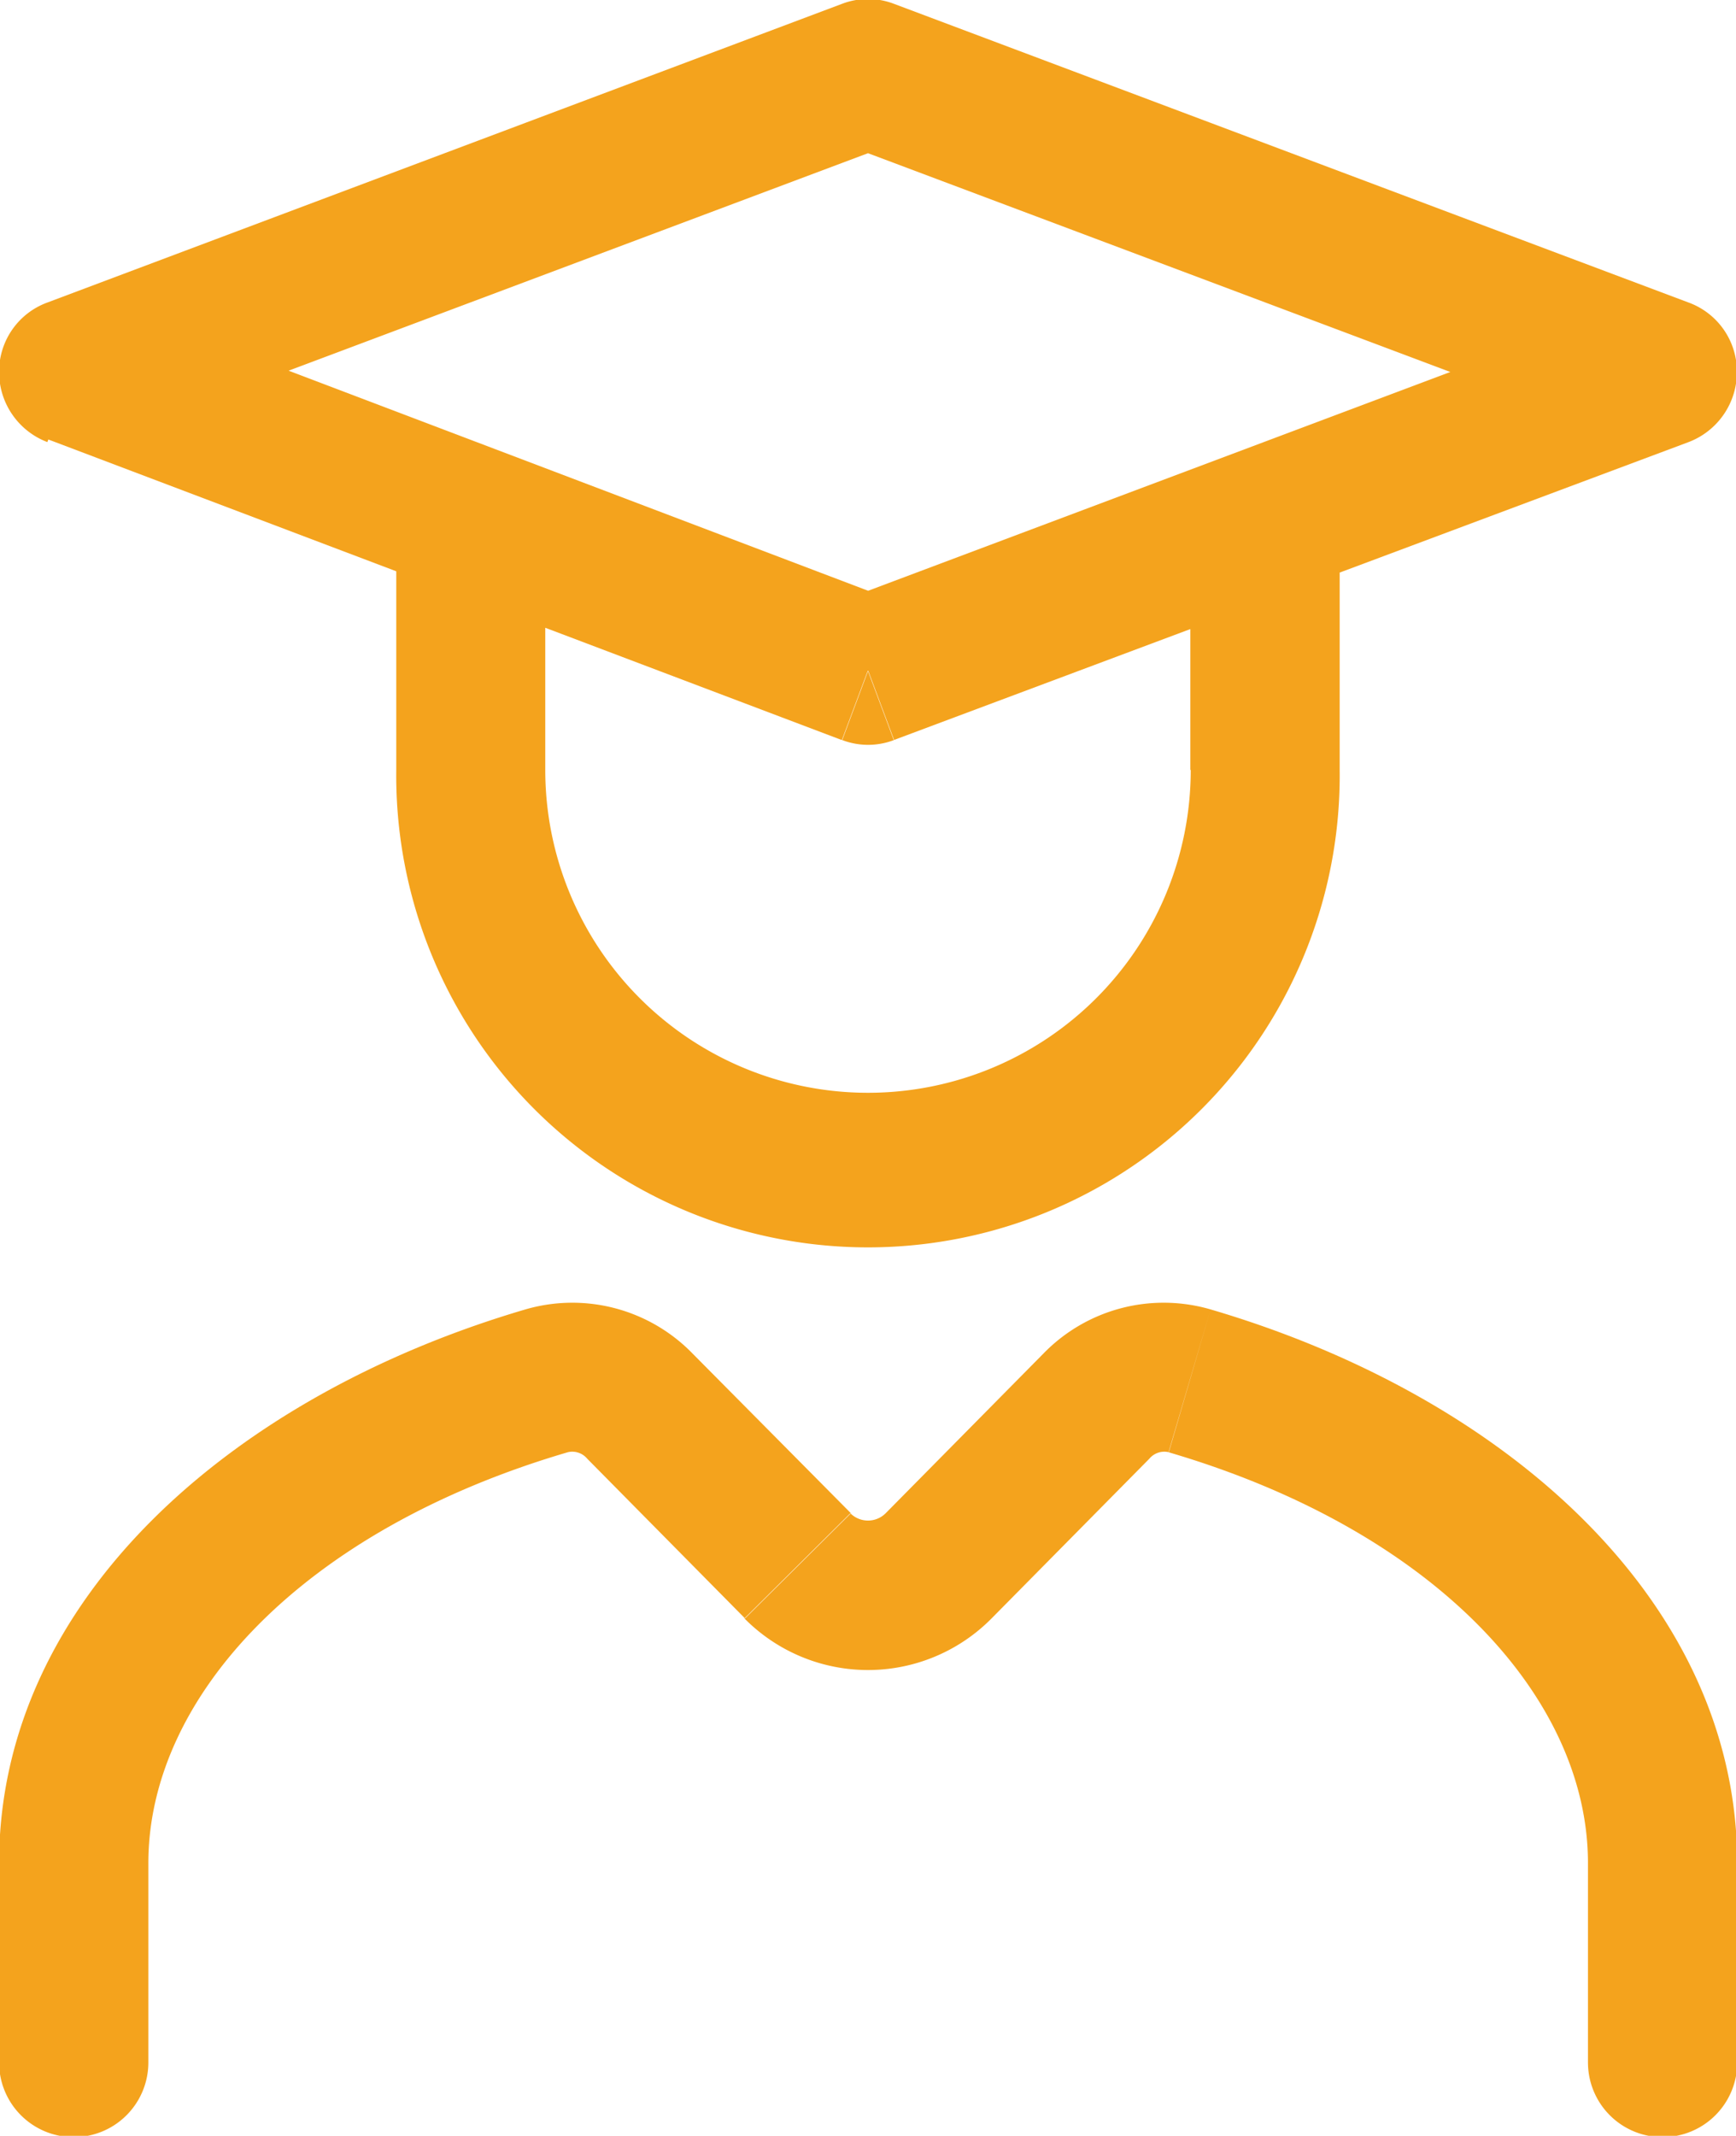
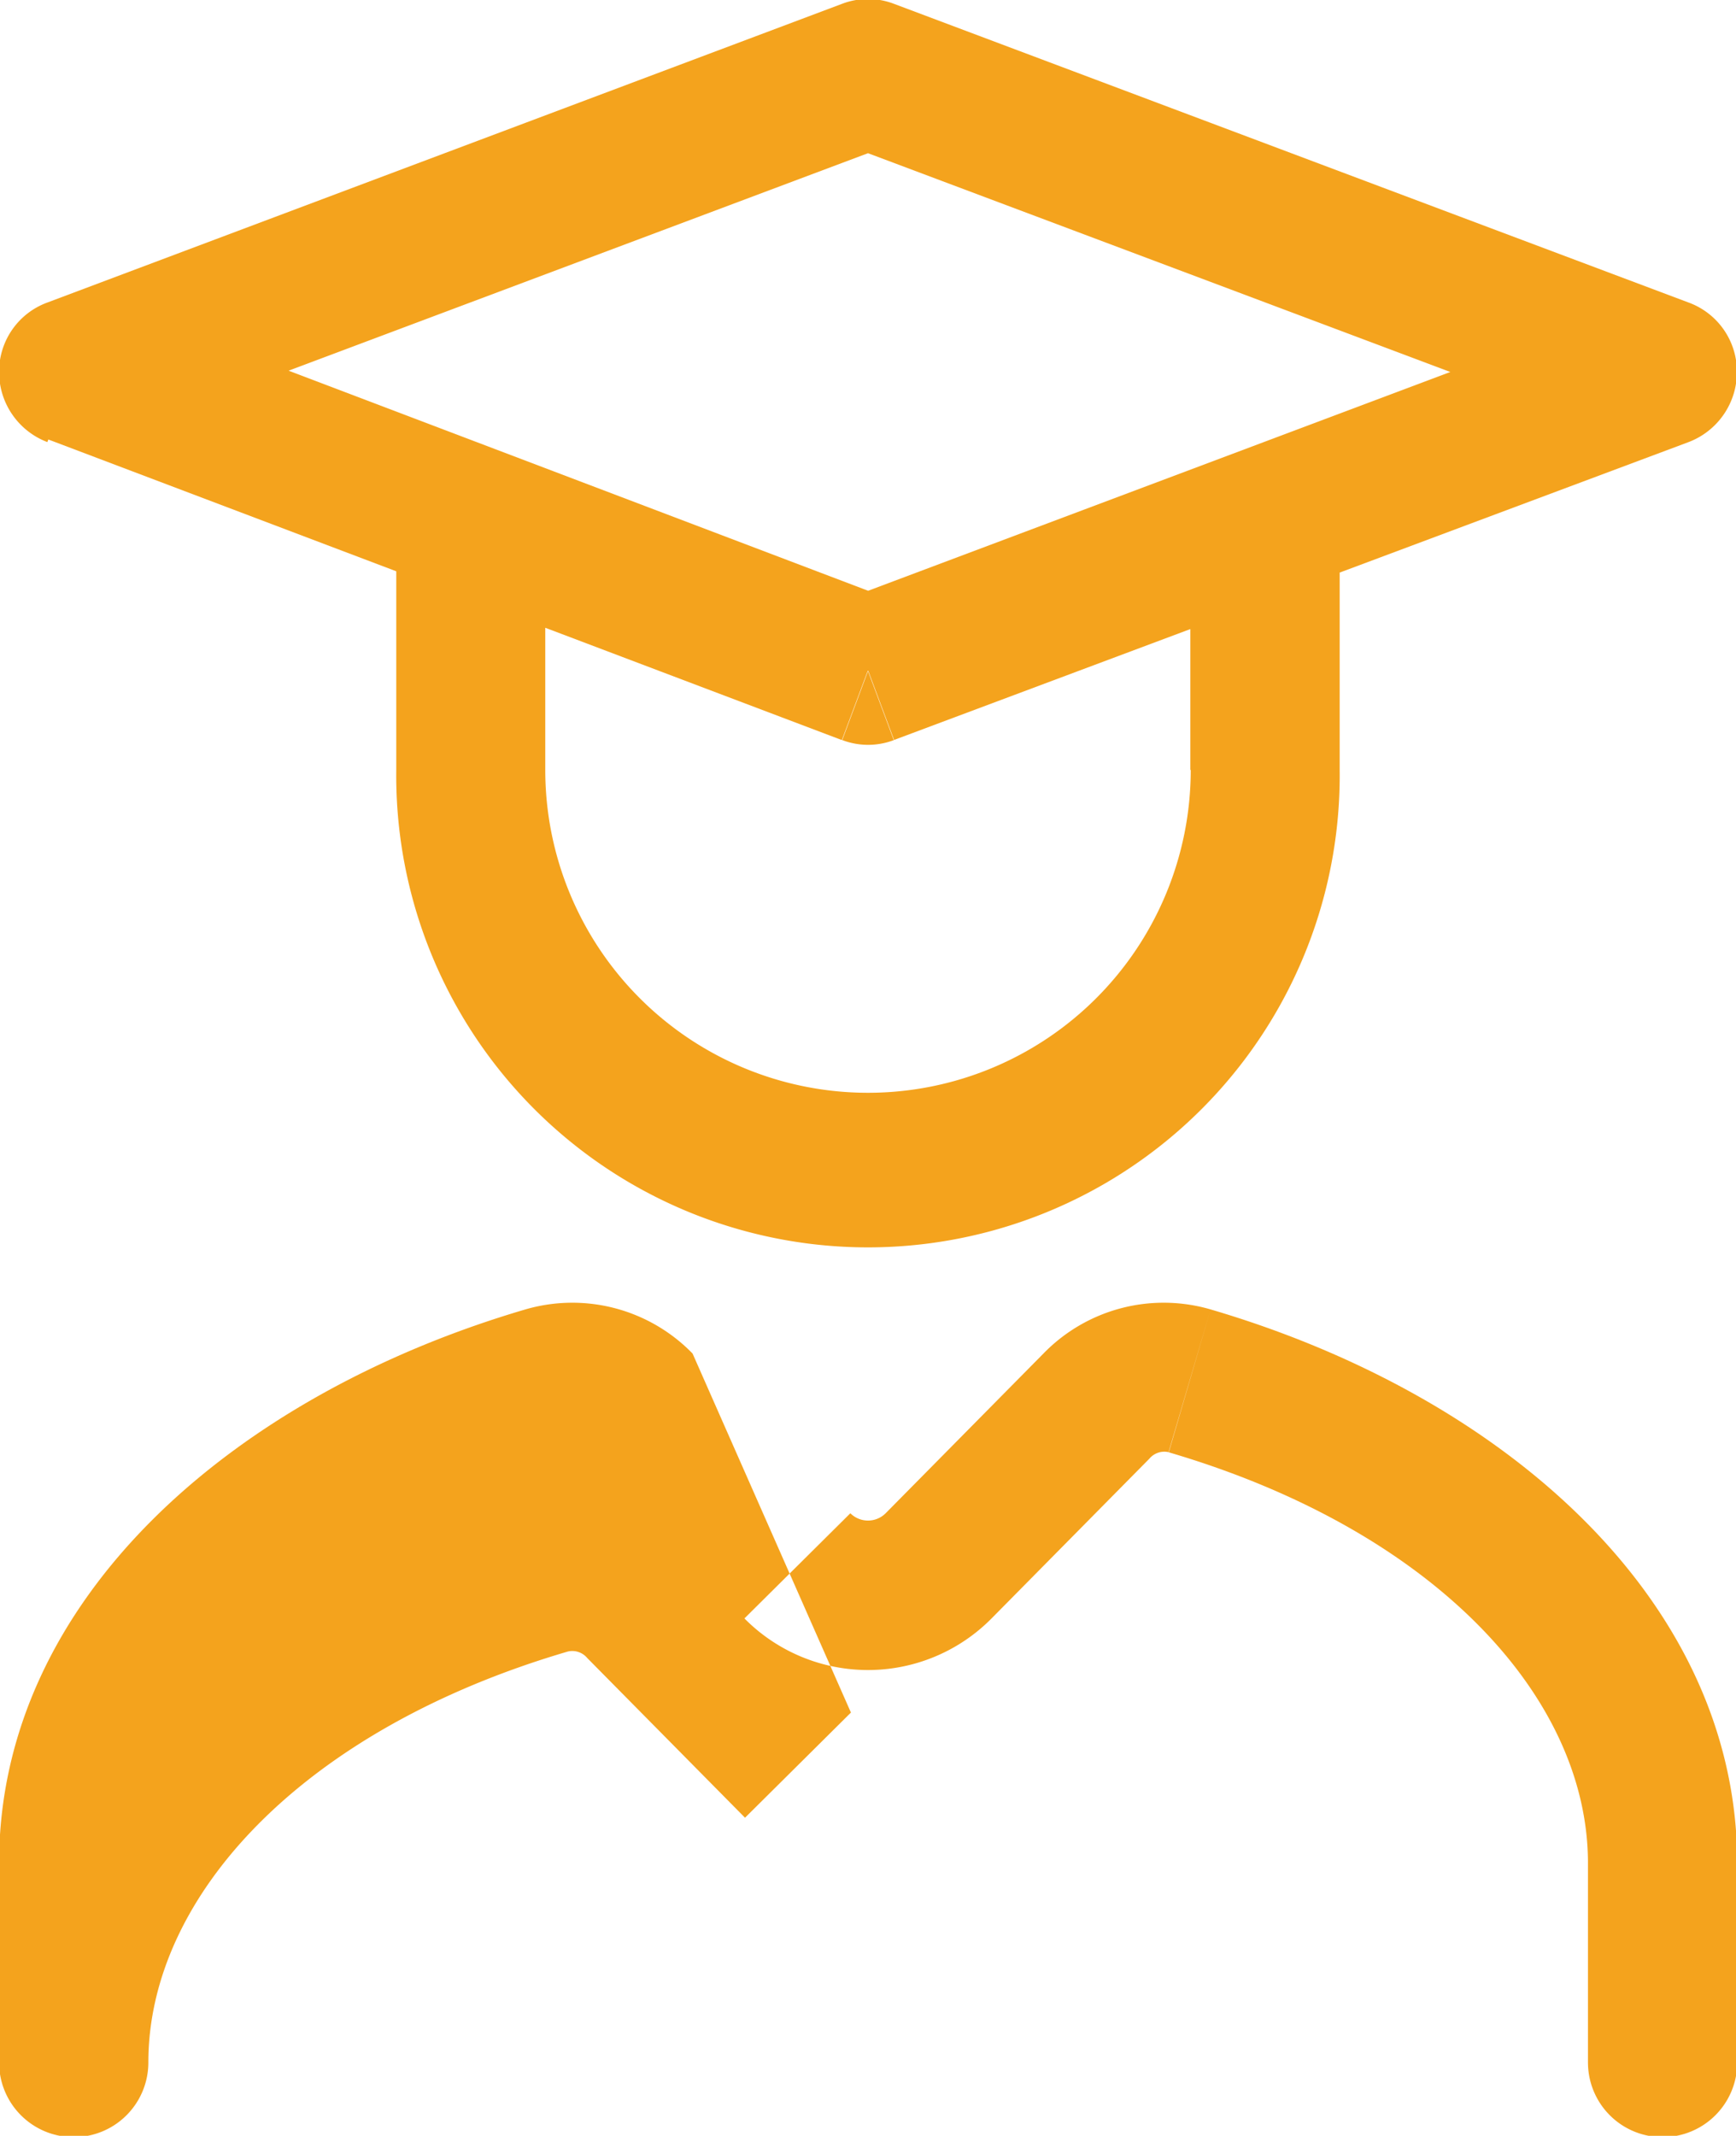
<svg xmlns="http://www.w3.org/2000/svg" width="26.75" height="32.9" viewBox="0 0 26.75 32.9">
  <defs>
    <style>
      .cls-1 {
        fill: #f4a31d;
        fill-rule: evenodd;
      }
    </style>
  </defs>
-   <path class="cls-1" d="M376.779,2033.39a2.584,2.584,0,0,0-2.576.68h0l-2.431,2.46,1.632,1.62,2.431-2.46a0.3,0.3,0,0,1,.3-0.1Zm-4.876-8.77-0.4-1.07-0.4,1.07A1.12,1.12,0,0,0,371.9,2024.62Zm4.876,8.77-0.648,2.2c4.09,1.2,6.463,3.77,6.463,6.33v3.07a1.148,1.148,0,1,0,2.3,0v-3.07C384.889,2037.85,381.273,2034.71,376.779,2033.39Zm-7.982.68h0a2.584,2.584,0,0,0-2.576-.68c-4.494,1.32-8.11,4.46-8.11,8.53v3.07a1.148,1.148,0,1,0,2.3,0v-3.07c0-2.56,2.373-5.13,6.463-6.33a0.3,0.3,0,0,1,.3.1h0l2.431,2.46,1.632-1.62Zm2.431,2.46-1.632,1.62a2.678,2.678,0,0,0,3.808,0l-1.632-1.62A0.385,0.385,0,0,1,371.228,2036.53Zm-12.373-16.5,0.015-.04,5.361,2.03v3.06a7.269,7.269,0,1,0,14.537,0v-3.04l5.376-2.01a1.155,1.155,0,0,0,.745-1.08,1.133,1.133,0,0,0-.745-1.07l-0.4,1.07h0l0.4-1.07-12.241-4.6h0a1.12,1.12,0,0,0-.806,0l-12.242,4.6a1.132,1.132,0,0,0-.744,1.07A1.154,1.154,0,0,0,358.855,2020.03Zm17.618,5.05a4.973,4.973,0,0,1-9.946,0v-2.19l4.57,1.73,0.4-1.07,0.4,1.07,4.57-1.71v2.17Zm4-6.13-8.971,3.37-8.93-3.39,8.928-3.35Z" transform="translate(-358.125 -2013.22)" />
+   <path class="cls-1" d="M376.779,2033.39a2.584,2.584,0,0,0-2.576.68h0l-2.431,2.46,1.632,1.62,2.431-2.46a0.3,0.3,0,0,1,.3-0.1Zm-4.876-8.77-0.4-1.07-0.4,1.07A1.12,1.12,0,0,0,371.9,2024.62Zm4.876,8.77-0.648,2.2c4.09,1.2,6.463,3.77,6.463,6.33v3.07a1.148,1.148,0,1,0,2.3,0v-3.07C384.889,2037.85,381.273,2034.71,376.779,2033.39Zm-7.982.68h0a2.584,2.584,0,0,0-2.576-.68c-4.494,1.32-8.11,4.46-8.11,8.53v3.07a1.148,1.148,0,1,0,2.3,0c0-2.56,2.373-5.13,6.463-6.33a0.3,0.3,0,0,1,.3.1h0l2.431,2.46,1.632-1.62Zm2.431,2.46-1.632,1.62a2.678,2.678,0,0,0,3.808,0l-1.632-1.62A0.385,0.385,0,0,1,371.228,2036.53Zm-12.373-16.5,0.015-.04,5.361,2.03v3.06a7.269,7.269,0,1,0,14.537,0v-3.04l5.376-2.01a1.155,1.155,0,0,0,.745-1.08,1.133,1.133,0,0,0-.745-1.07l-0.4,1.07h0l0.4-1.07-12.241-4.6h0a1.12,1.12,0,0,0-.806,0l-12.242,4.6a1.132,1.132,0,0,0-.744,1.07A1.154,1.154,0,0,0,358.855,2020.03Zm17.618,5.05a4.973,4.973,0,0,1-9.946,0v-2.19l4.57,1.73,0.4-1.07,0.4,1.07,4.57-1.71v2.17Zm4-6.13-8.971,3.37-8.93-3.39,8.928-3.35Z" transform="translate(-358.125 -2013.22)" />
</svg>